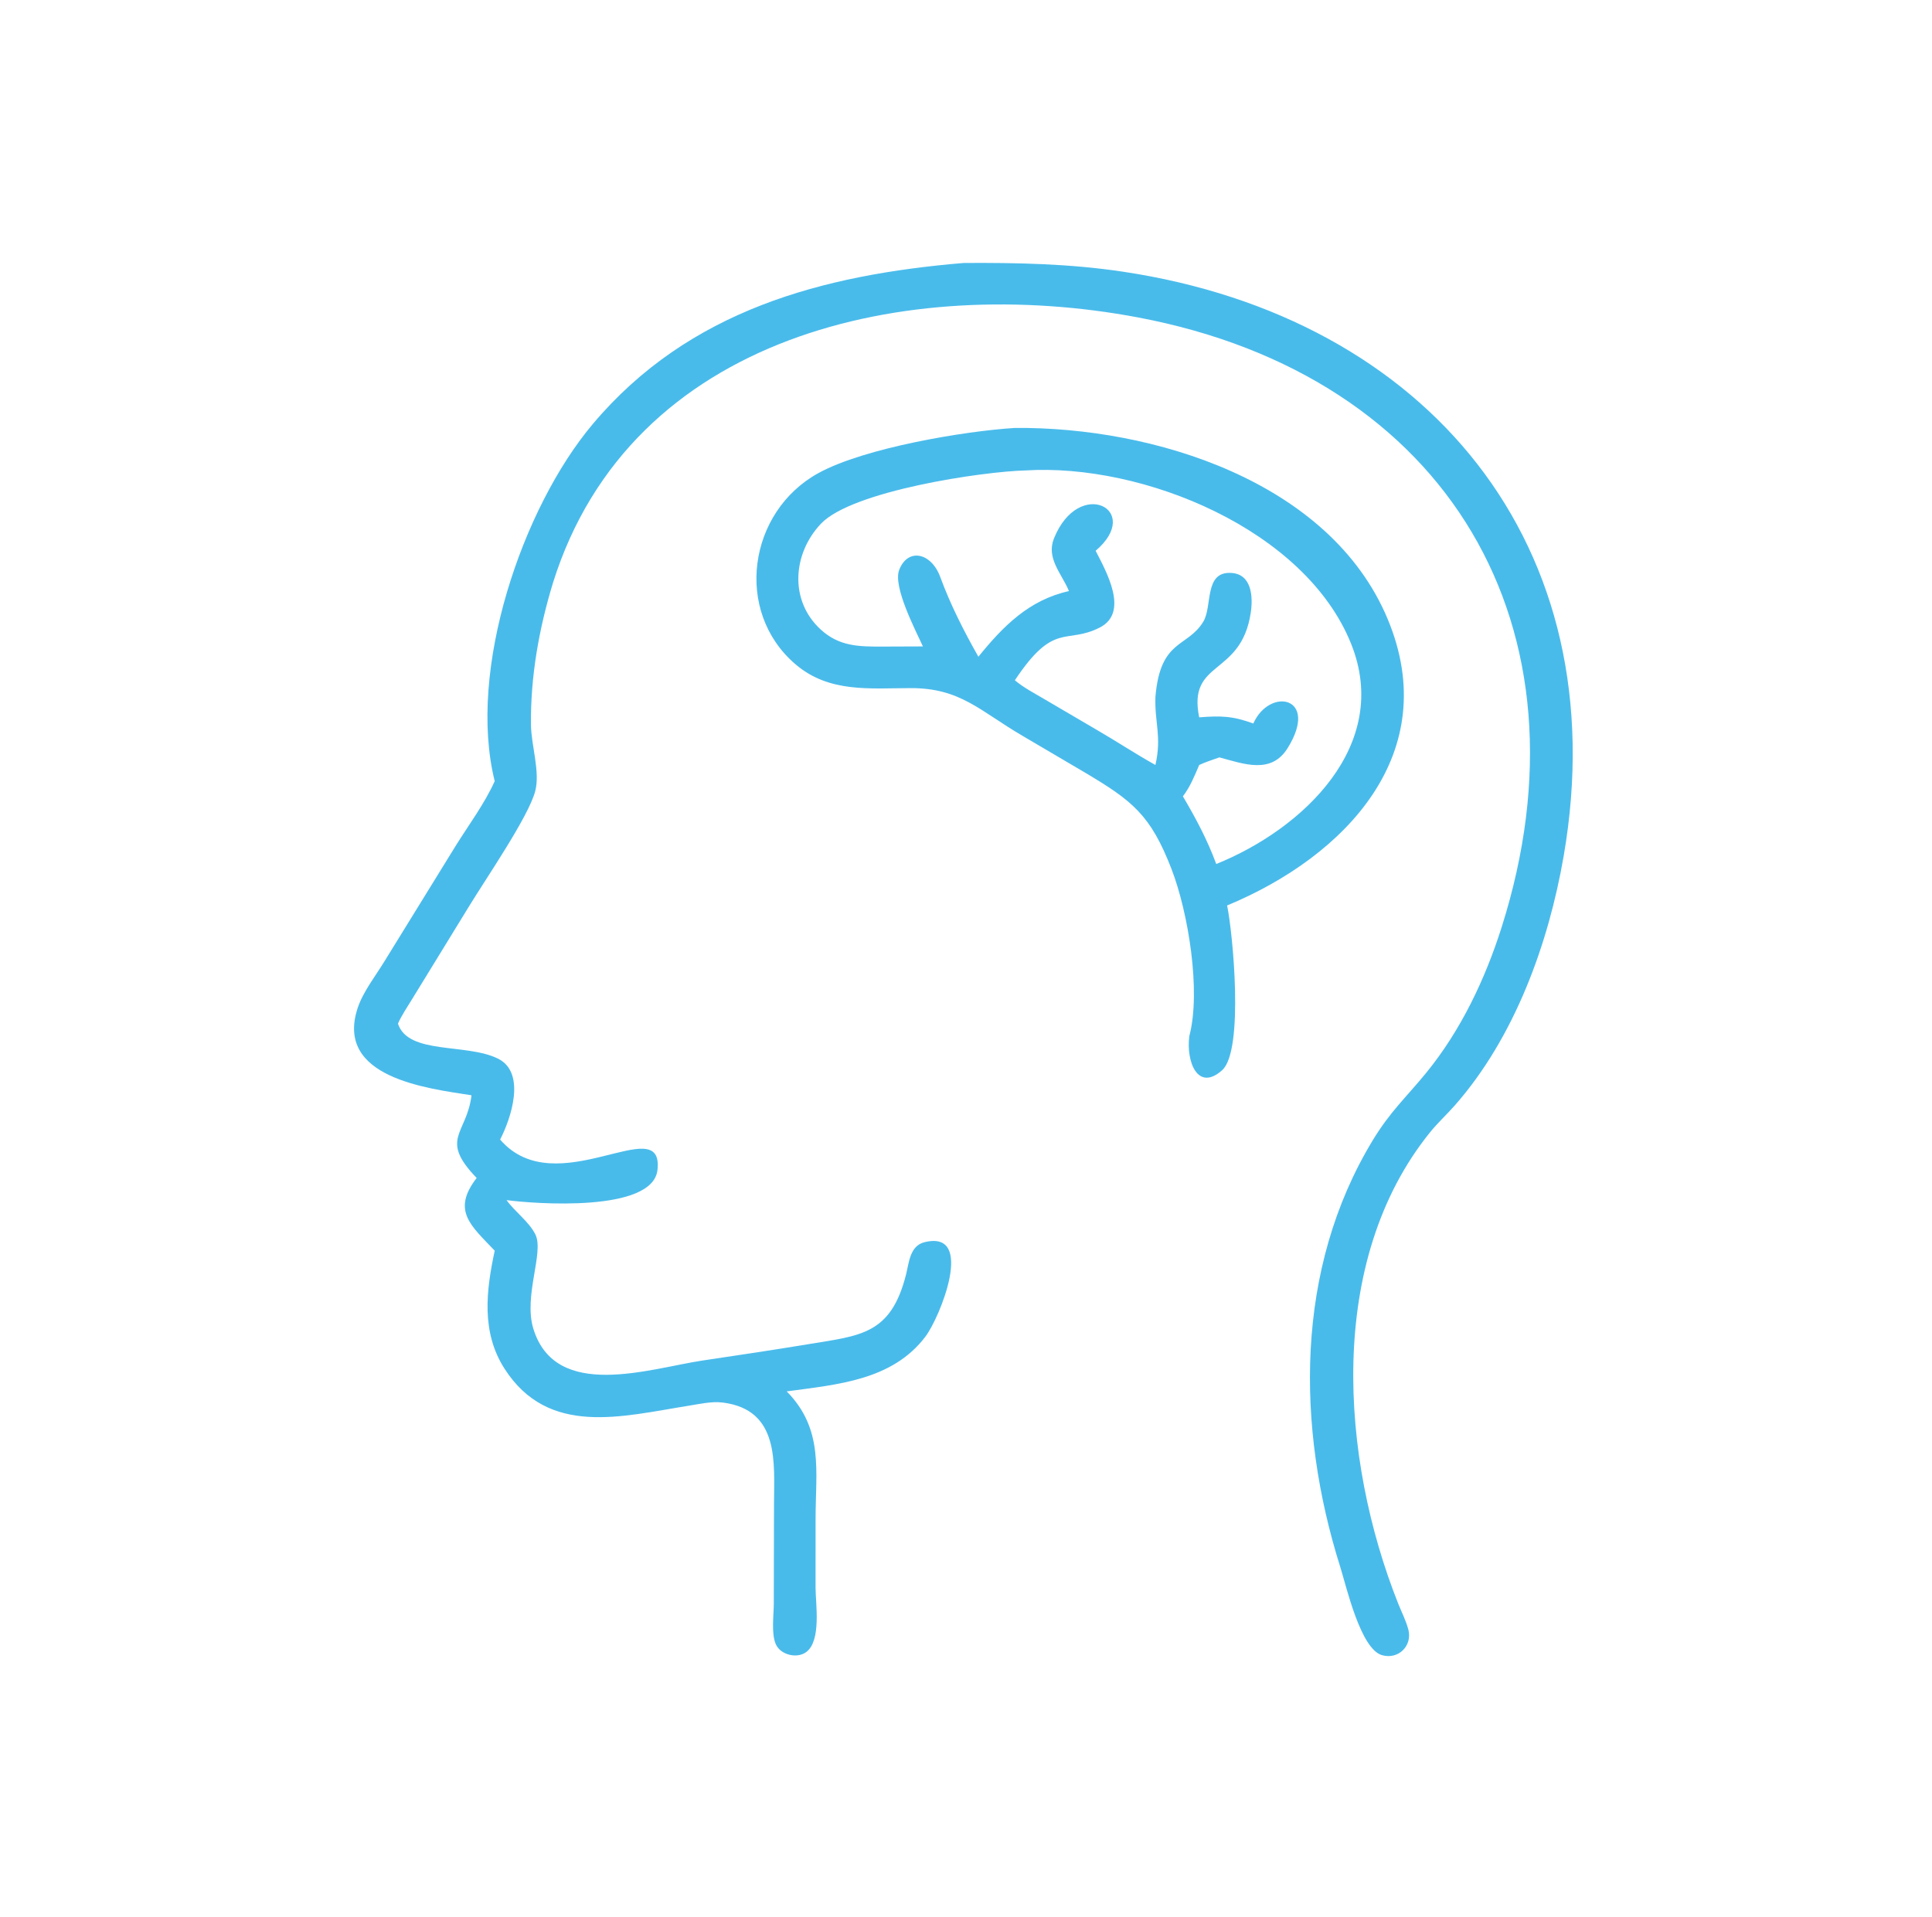
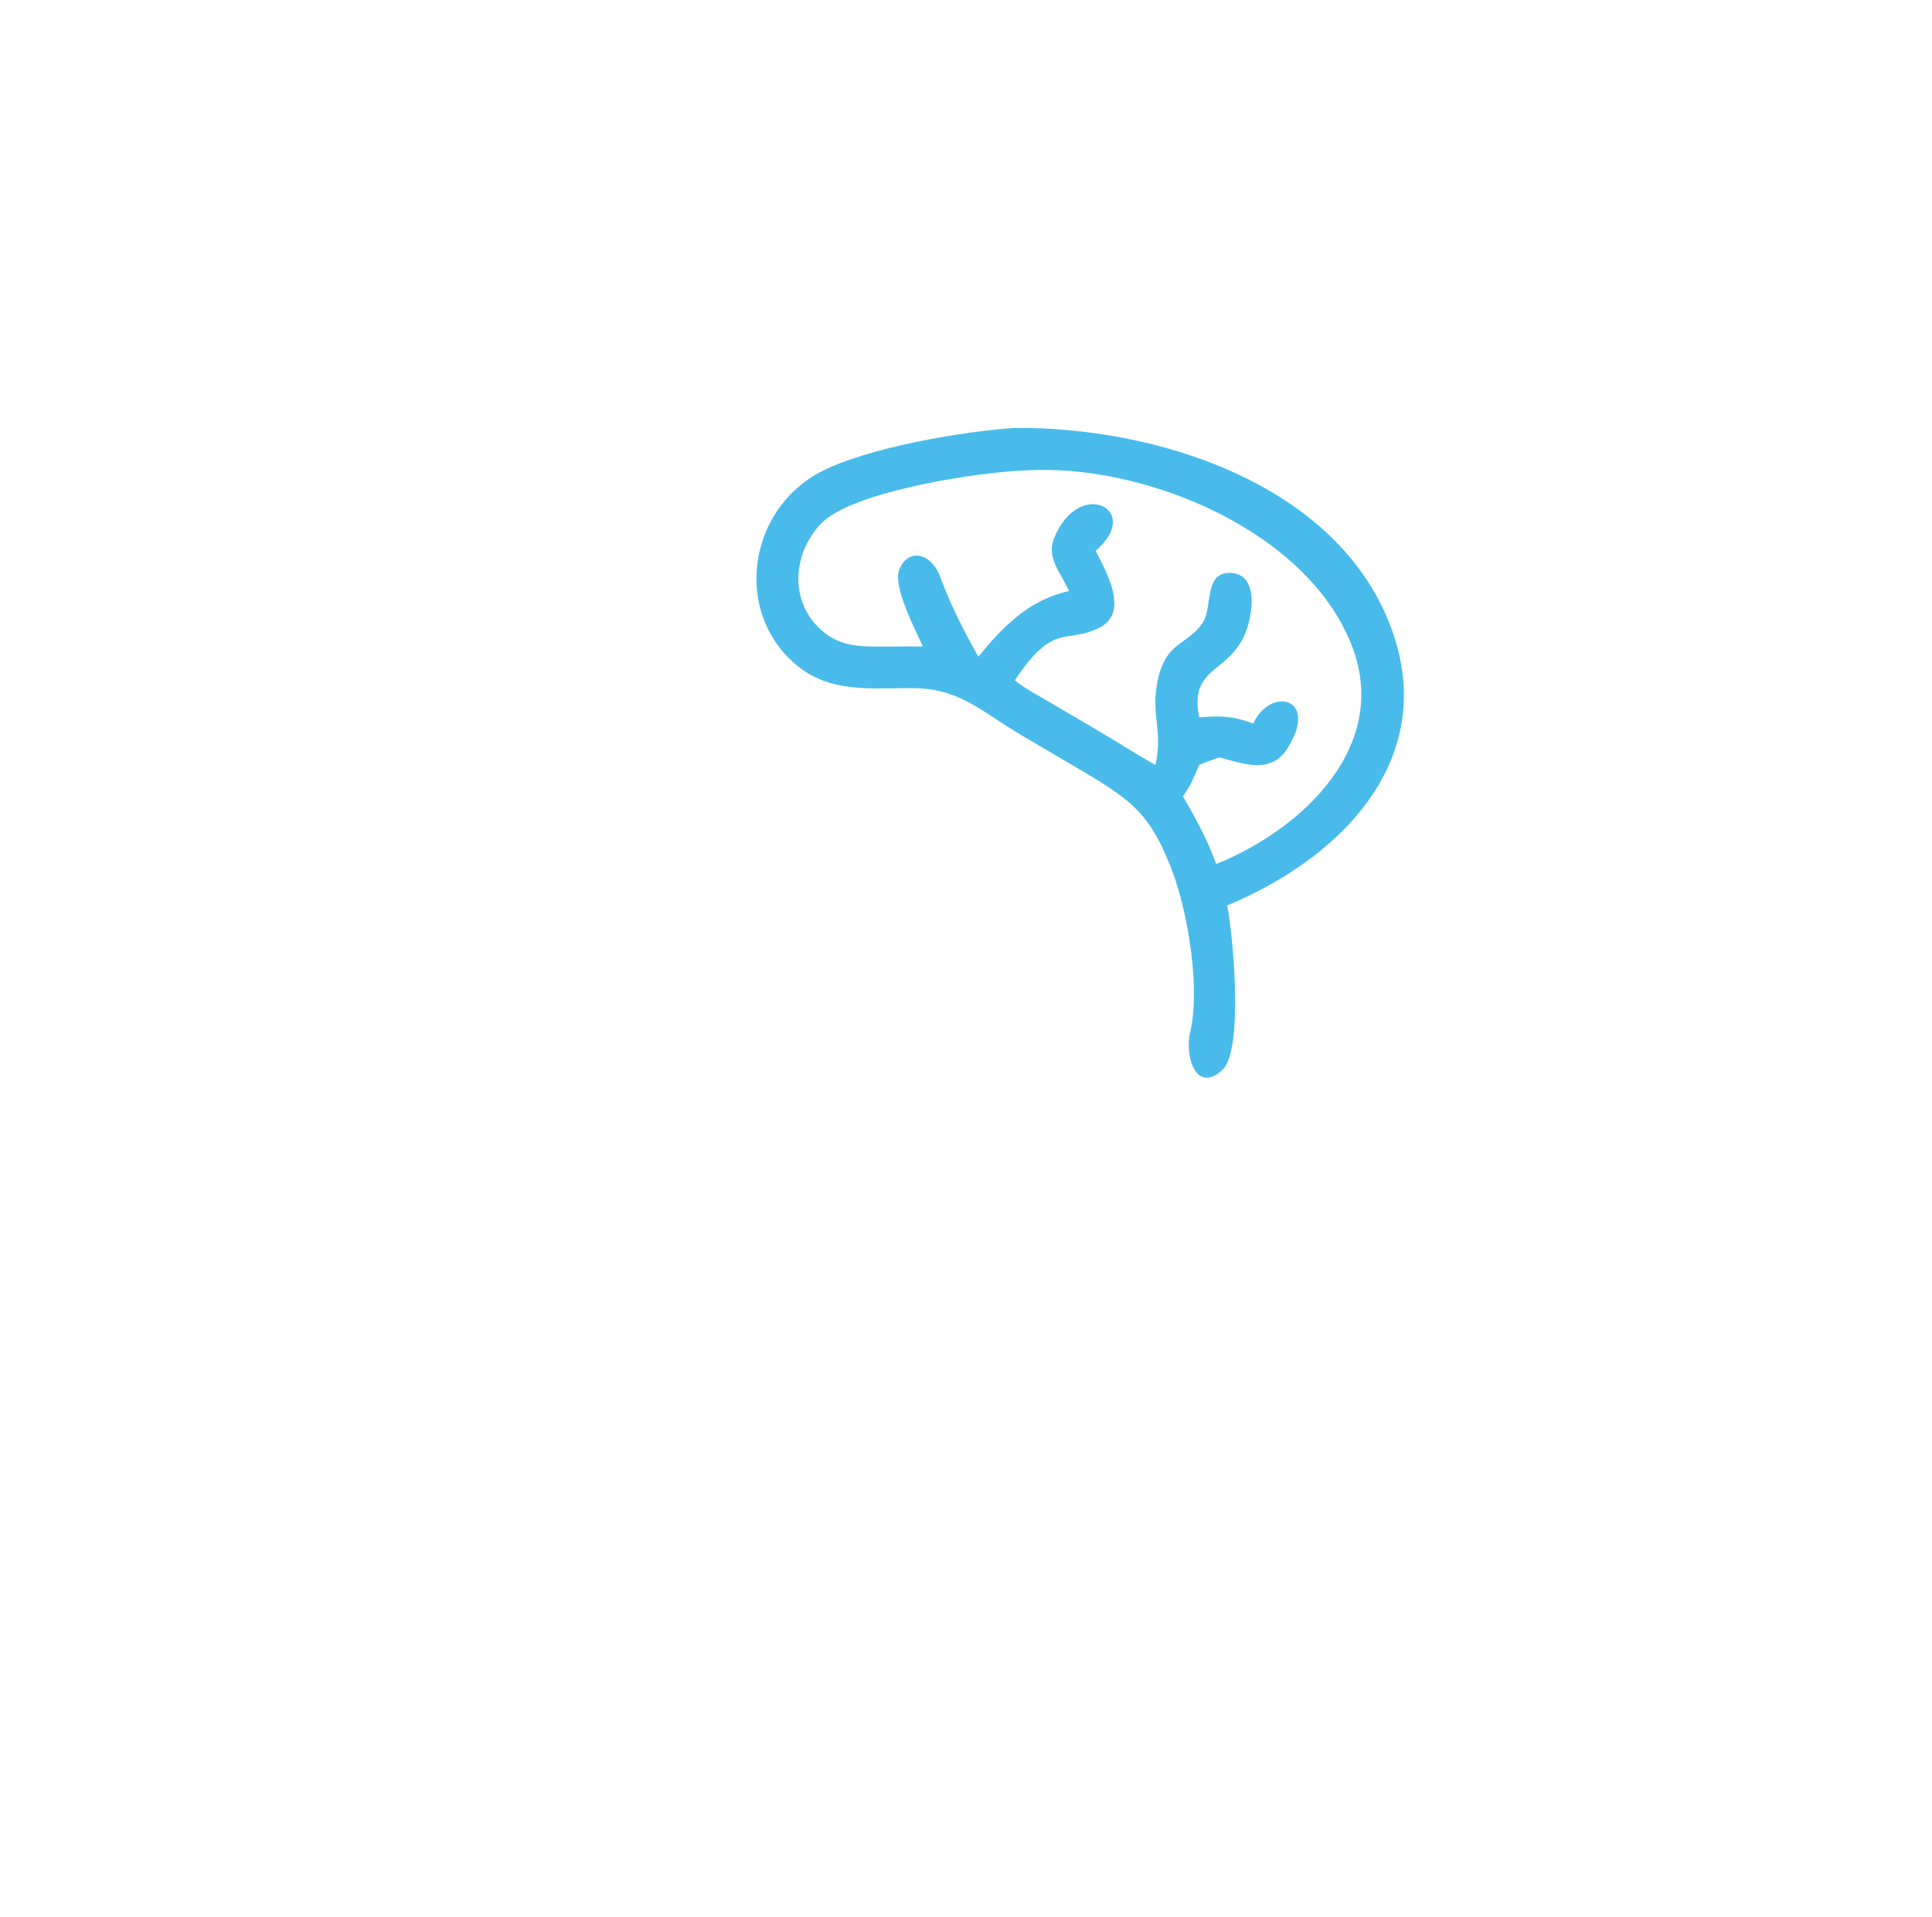
<svg xmlns="http://www.w3.org/2000/svg" width="129" height="128" viewBox="0 0 129 128" fill="none">
-   <path d="M33.032 52.167C31.186 44.752 34.867 33.91 39.586 28.31C45.996 20.706 54.922 18.355 64.35 17.561C67.944 17.541 71.425 17.61 74.988 18.145C95.326 21.195 107.978 36.429 104.411 57.143C103.402 63.007 101.137 69.273 97.145 73.813C96.606 74.426 95.999 74.98 95.486 75.615C88.53 84.225 89.504 97.403 93.358 107.09C93.585 107.66 93.881 108.233 94.036 108.826C94.316 109.895 93.384 110.851 92.276 110.534C90.838 110.122 89.892 105.92 89.49 104.647C86.54 95.3 86.451 84.743 91.656 76.154C92.834 74.213 93.868 73.308 95.229 71.643C97.537 68.817 99.163 65.394 100.262 61.929C106.594 41.973 96.713 25.108 75.984 21.198C60.625 18.3 42.128 22.294 36.922 38.924C35.987 41.988 35.416 45.193 35.453 48.406C35.469 49.783 36.078 51.55 35.736 52.838C35.276 54.565 32.469 58.636 31.299 60.556L27.519 66.719C27.192 67.26 26.828 67.78 26.572 68.361C27.252 70.455 31.142 69.65 33.251 70.697C35.162 71.645 34.105 74.724 33.394 76.101C37.13 80.447 44.348 74.085 43.9 78.129C43.581 80.995 35.661 80.391 33.822 80.145C34.39 80.937 35.304 81.563 35.742 82.426C36.353 83.627 34.937 86.537 35.612 88.734C37.101 93.583 43.393 91.383 46.913 90.857C49.272 90.505 51.629 90.155 53.982 89.765C57.449 89.19 59.48 89.136 60.495 85.12C60.701 84.308 60.748 83.194 61.74 82.953C65.147 82.126 62.757 87.99 61.787 89.266C59.573 92.18 55.943 92.454 52.529 92.919C55.02 95.448 54.455 98.232 54.457 101.464L54.455 106.032C54.462 107.125 54.846 109.544 53.847 110.315C53.23 110.792 52.111 110.52 51.8 109.8C51.491 109.085 51.661 107.905 51.666 107.121L51.681 100.405C51.687 97.718 52.072 94.147 48.264 93.665C47.514 93.57 46.709 93.761 45.968 93.879C41.531 94.585 36.618 95.969 33.689 91.406C32.125 88.971 32.457 86.206 33.032 83.522C31.44 81.844 30.142 80.849 31.827 78.667C29.295 76.037 31.172 75.752 31.482 73.144C28.583 72.687 22.326 71.99 23.885 67.306C24.248 66.215 25.099 65.142 25.694 64.159L30.448 56.45C31.318 55.06 32.357 53.663 33.032 52.167Z" fill="#49BBEB" />
  <path d="M79.409 69.202C80.208 66.173 79.333 60.914 78.224 58.041C76.822 54.413 75.618 53.48 72.413 51.575L68.3 49.155C65.435 47.486 64.14 45.945 60.805 45.953C58.08 45.959 55.358 46.28 53.115 44.362C48.985 40.831 49.951 34.164 54.658 31.587C57.735 29.903 64.396 28.788 67.763 28.578C76.98 28.497 88.802 32.131 92.651 41.33C96.394 50.272 89.874 57.176 81.934 60.469C82.313 62.258 83.077 70.148 81.603 71.469C79.986 72.918 79.192 70.93 79.409 69.202ZM68.462 31.417C65.651 31.485 56.902 32.767 54.811 34.978C52.927 36.97 52.688 40.105 54.797 42.038C56.046 43.184 57.37 43.184 58.97 43.179L61.623 43.169C61.11 42.049 59.613 39.176 60.038 38.063C60.608 36.574 62.173 36.888 62.778 38.525C63.468 40.397 64.345 42.121 65.327 43.857C66.986 41.814 68.704 40.068 71.374 39.473L71.336 39.384C70.847 38.267 69.852 37.253 70.373 35.959C72.043 31.807 76.352 34.058 73.156 36.782C73.847 38.137 75.427 40.9 73.427 41.91C71.152 43.059 70.394 41.467 67.763 45.43C68.359 45.934 69.086 46.304 69.755 46.702L73.19 48.717C74.521 49.485 75.807 50.34 77.147 51.086C77.58 49.169 77.09 48.295 77.147 46.547C77.471 42.66 79.265 43.274 80.339 41.526C80.975 40.491 80.374 38.14 82.225 38.262C83.594 38.352 83.67 39.878 83.512 40.925C82.865 45.209 79.28 44.036 80.071 47.904C81.523 47.794 82.304 47.809 83.684 48.317C84.778 45.86 88.117 46.514 85.976 49.959C84.882 51.719 83.071 51.024 81.418 50.578C80.968 50.739 80.505 50.886 80.071 51.086C79.755 51.822 79.473 52.539 78.982 53.18C79.851 54.658 80.614 56.084 81.209 57.7C87.009 55.359 92.921 49.761 90.219 43.006C87.159 35.356 76.304 30.922 68.462 31.417Z" fill="#49BBEB" />
</svg>